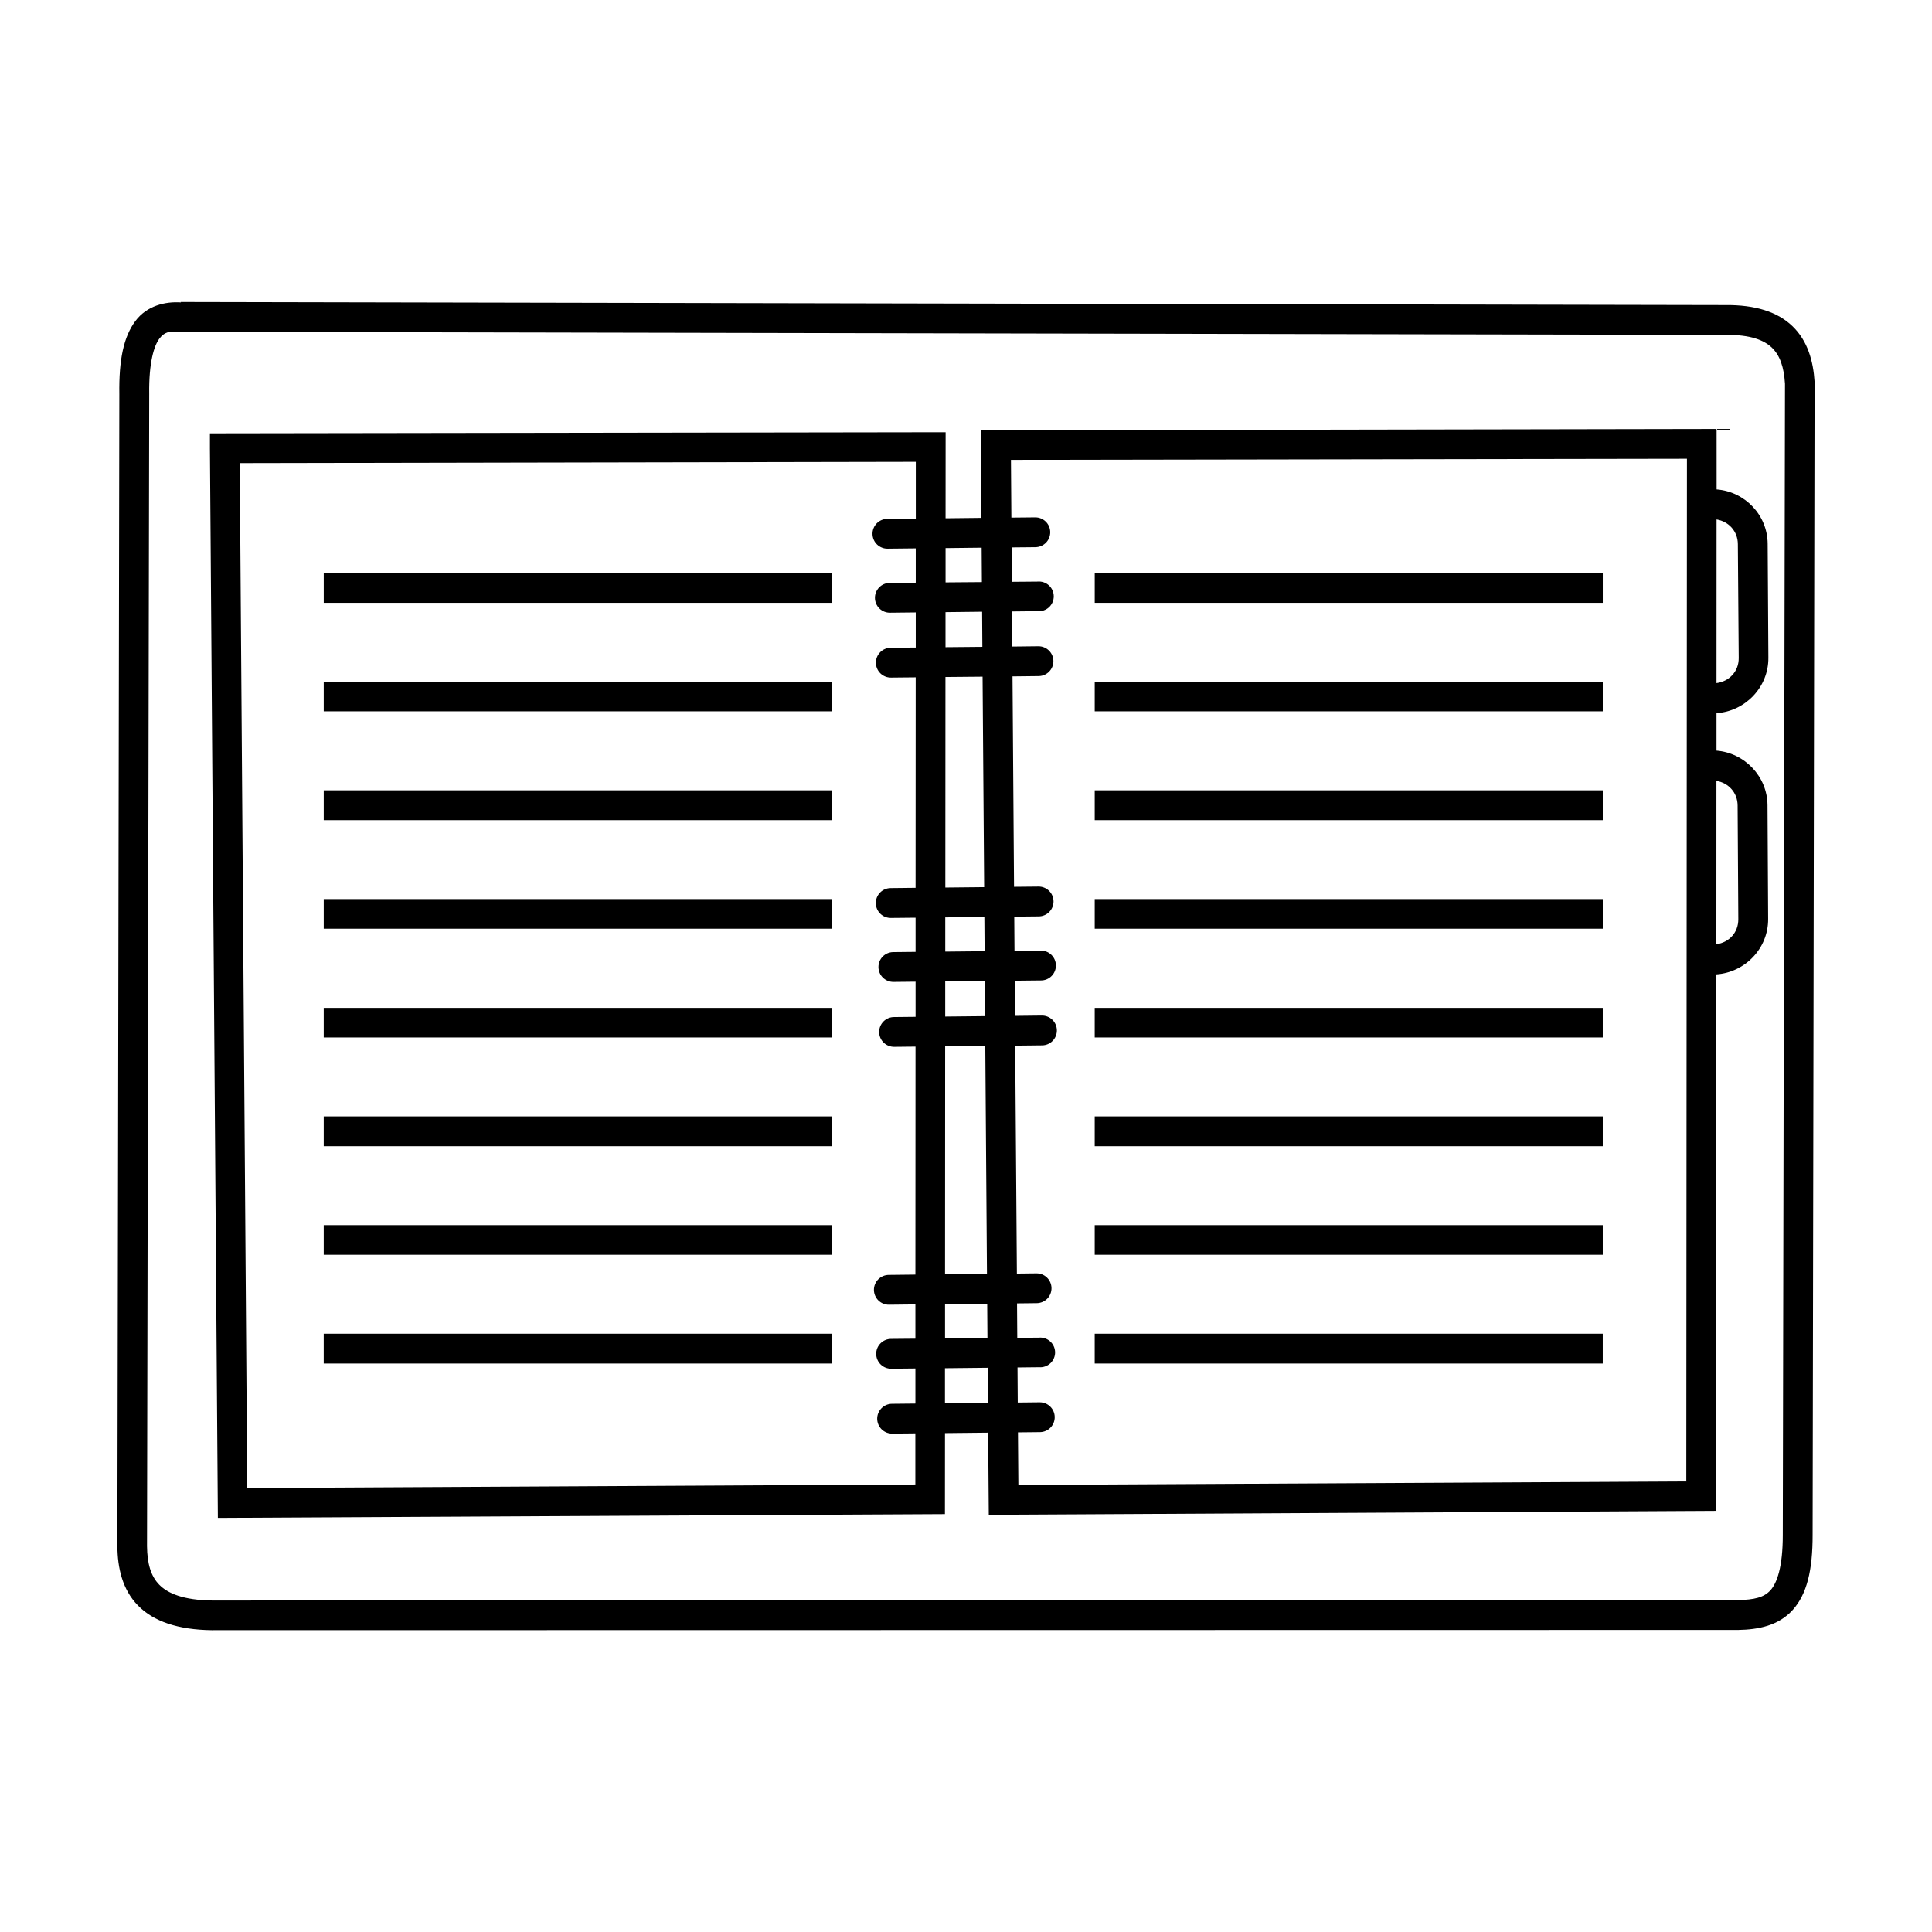
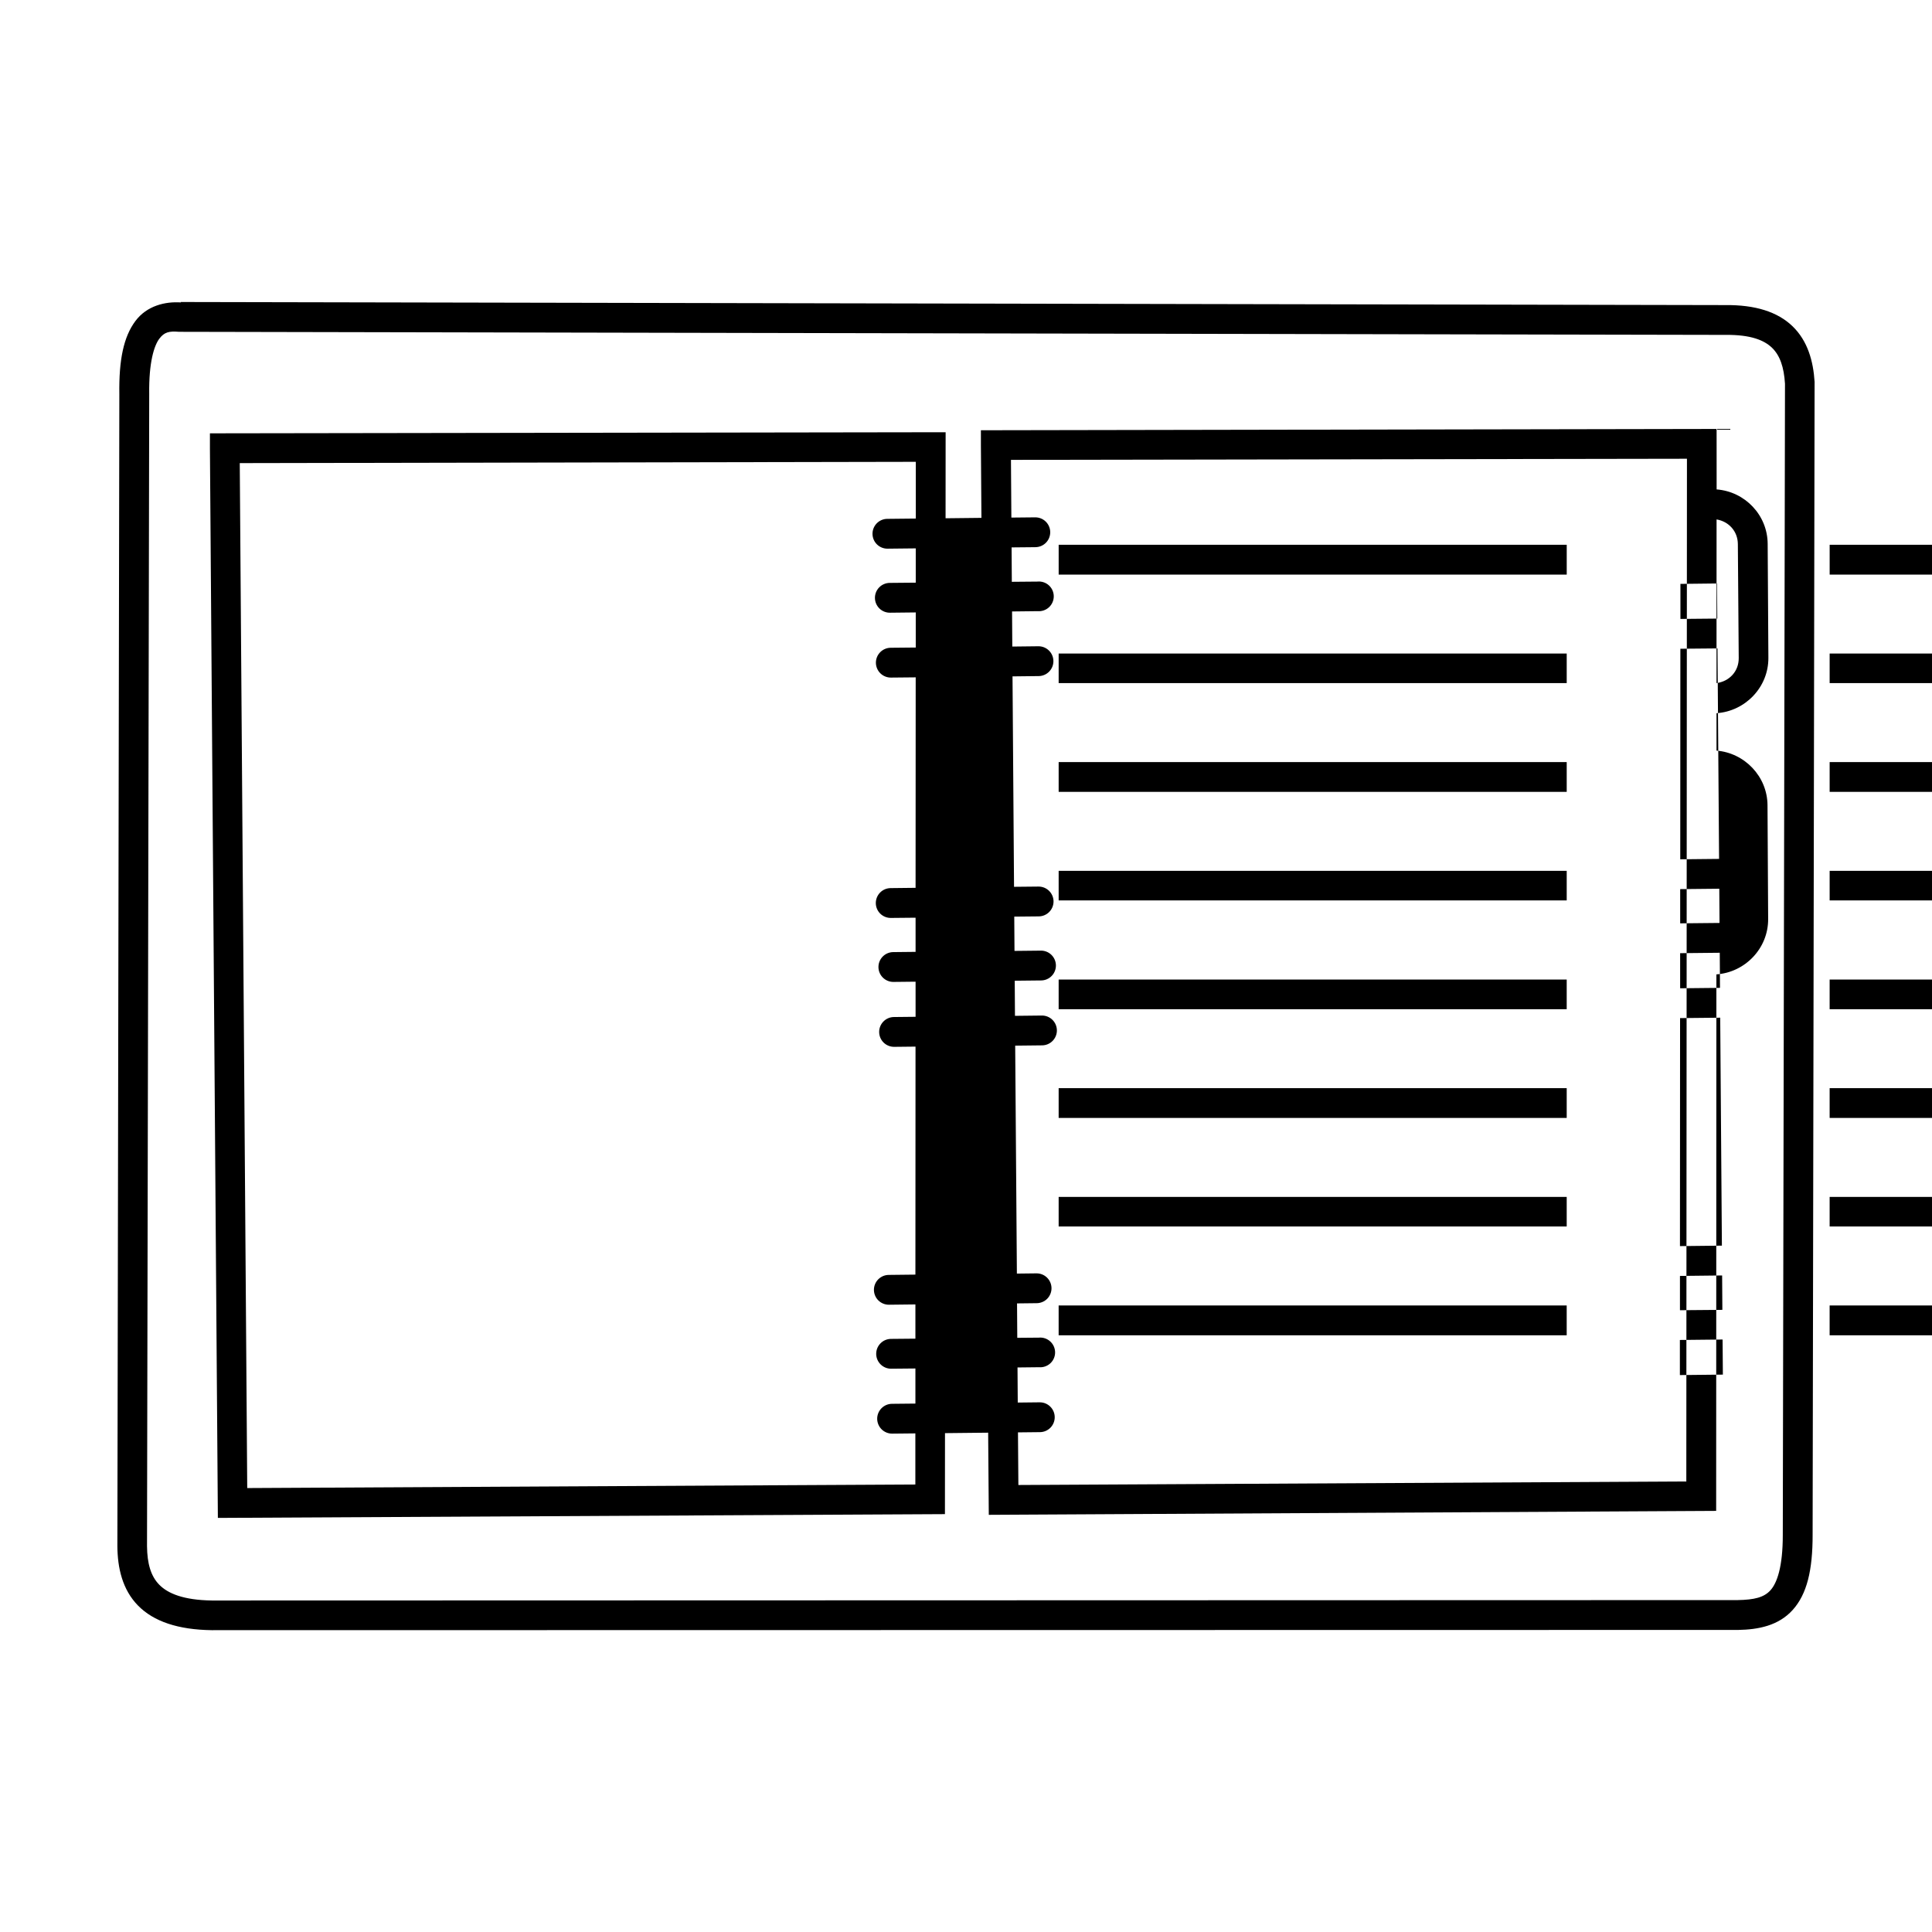
<svg xmlns="http://www.w3.org/2000/svg" fill="#000000" width="800px" height="800px" version="1.1" viewBox="144 144 512 512">
-   <path d="m191.85 224.03 0.121 0.121c-4.152-0.293-9.059 0.855-12.098 4.938-3.102 4.164-4.383 10.23-4.246 19.402l-0.52 305.26c0.043 5.766 1.324 11.516 5.473 15.742 4.148 4.227 10.641 6.398 19.527 6.519l404.5-0.062h0.062c5.269-0.098 10.633-1.105 14.406-5.289 3.773-4.18 5.305-10.5 5.289-19.941l0.523-305.36v-0.168c-0.348-5.519-1.836-10.84-5.812-14.699s-9.934-5.727-17.836-5.641l-409.04-0.816zm-0.461 7.902h0.461l409.45 0.816c6.66-0.07 10.23 1.406 12.316 3.426 2.082 2.023 3.152 5.09 3.426 9.535l-0.582 305.02c0.012 8.547-1.543 12.797-3.262 14.699-1.715 1.902-4.25 2.531-8.715 2.613l-404.27 0.109c-7.672-0.105-11.762-1.895-14.008-4.184-2.234-2.273-3.195-5.606-3.242-10.223v-0.062l0.582-305.3c-0.121-8.32 1.293-12.754 2.66-14.594 1.34-1.797 2.621-2.062 5.184-1.859zm407.53 25.738-194.97 0.352v3.953l0.141 19.266-9.504 0.105 0.016-22.801-194.97 0.293v3.953l2.106 283.47 192.68-1 0.016-21.465 11.438-0.121 0.168 21.77 192.76-1.043 0.062-142.18c7.629-0.531 13.762-6.91 13.715-14.668l-0.168-30.164c-0.047-7.613-6.051-13.863-13.516-14.469v-9.918c7.641-0.516 13.793-6.898 13.746-14.668l-0.188-30.211c-0.043-7.637-6.031-13.859-13.527-14.422zm-7.859 7.902-0.168 271.03-177.01 0.938-0.109-13.945 5.875-0.062c2.172-0.047 3.898-1.84 3.863-4.012-0.035-2.172-1.816-3.91-3.988-3.891l-5.809 0.062-0.062-9.301 5.703-0.062c1.102 0.09 2.191-0.289 3-1.039 0.809-0.754 1.266-1.809 1.258-2.914-0.012-1.105-0.484-2.156-1.305-2.894-0.82-0.742-1.914-1.102-3.016-0.992l-5.703 0.047-0.062-9.121 5.184-0.059c1.051 0 2.062-0.422 2.805-1.168 0.738-0.75 1.152-1.762 1.145-2.816-0.008-1.051-0.438-2.059-1.191-2.793-0.75-0.738-1.766-1.141-2.82-1.125l-5.164 0.059-0.449-60.406 7.137-0.078c1.051-0.008 2.055-0.438 2.789-1.191 0.734-0.754 1.141-1.77 1.125-2.82-0.02-1.055-0.453-2.055-1.211-2.785s-1.777-1.129-2.828-1.105l-7.07 0.078-0.062-9.305 6.965-0.074c1.051 0 2.062-0.422 2.805-1.172 0.742-0.746 1.152-1.758 1.145-2.812-0.008-1.051-0.438-2.059-1.188-2.793-0.754-0.738-1.77-1.145-2.824-1.125l-6.965 0.074-0.062-9.086 6.445-0.062c1.055 0.004 2.066-0.414 2.809-1.16 0.746-0.746 1.16-1.758 1.156-2.812-0.008-1.055-0.434-2.062-1.188-2.801-0.754-0.738-1.77-1.145-2.824-1.129h-0.016l-6.441 0.062-0.402-55.766 6.965-0.078c2.176-0.043 3.902-1.836 3.871-4.012-0.035-2.172-1.82-3.91-3.992-3.891l-6.902 0.078-0.062-9.301 6.797-0.078c1.098 0.09 2.188-0.289 2.996-1.039 0.812-0.754 1.266-1.809 1.258-2.914-0.008-1.105-0.48-2.156-1.301-2.894-0.824-0.742-1.918-1.102-3.016-0.992l-6.797 0.059-0.062-9.117 6.289-0.059c1.055-0.004 2.062-0.422 2.805-1.172 0.742-0.746 1.152-1.758 1.145-2.812-0.008-1.055-0.434-2.059-1.188-2.797-0.754-0.734-1.77-1.141-2.824-1.125l-6.285 0.062-0.109-15.297zm-204.36 0.816v15.035l-7.566 0.078c-1.051 0.008-2.055 0.438-2.789 1.191-0.734 0.754-1.141 1.77-1.121 2.82 0.016 1.055 0.449 2.055 1.207 2.785 0.758 0.73 1.777 1.129 2.828 1.105l7.426-0.078v9.086l-6.902 0.062c-1.055 0.012-2.059 0.441-2.793 1.191-0.734 0.754-1.137 1.77-1.121 2.824 0.016 1.051 0.449 2.051 1.207 2.781 0.758 0.73 1.777 1.129 2.828 1.105l6.781-0.074v9.301l-6.609 0.062c-1.055 0-2.062 0.418-2.805 1.168-0.742 0.746-1.156 1.762-1.148 2.812 0.012 1.055 0.438 2.059 1.191 2.797 0.754 0.734 1.77 1.141 2.82 1.125l6.535-0.062-0.031 55.781-6.625 0.074c-1.055 0.012-2.059 0.441-2.793 1.195s-1.137 1.77-1.121 2.82c0.016 1.051 0.453 2.055 1.207 2.785 0.758 0.73 1.777 1.125 2.828 1.105l6.504-0.062v9.055l-5.981 0.062c-2.168 0.051-3.891 1.836-3.859 4.004s1.801 3.906 3.969 3.898l5.871-0.062v9.305l-5.688 0.059c-1.055-0.004-2.066 0.414-2.812 1.164-0.742 0.746-1.16 1.758-1.152 2.812 0.008 1.055 0.434 2.062 1.188 2.801 0.754 0.734 1.77 1.141 2.824 1.125l5.625-0.059-0.031 60.422-7.039 0.078c-1.055 0-2.062 0.422-2.805 1.168-0.742 0.746-1.156 1.762-1.148 2.812 0.012 1.055 0.438 2.062 1.191 2.797 0.754 0.734 1.77 1.141 2.82 1.125l6.981-0.078v9.074l-6.457 0.059c-1.055 0.004-2.062 0.43-2.801 1.184-0.742 0.754-1.148 1.77-1.133 2.824 0.012 1.055 0.449 2.059 1.207 2.789 0.762 0.734 1.781 1.133 2.836 1.105l6.348-0.059v9.301l-6.164 0.062c-1.055-0.004-2.066 0.414-2.809 1.16-0.746 0.746-1.16 1.758-1.156 2.812 0.008 1.055 0.434 2.062 1.188 2.801 0.754 0.738 1.77 1.145 2.824 1.129l6.102-0.062v13.547l-177.06 0.938-1.98-271.62zm212.21 15.266c3.211 0.531 5.621 3.121 5.641 6.535l0.23 30.211c0.023 3.527-2.496 6.176-5.887 6.629zm-194.76 7.488 0.062 9.117-9.625 0.078v-9.086zm-174.35 6.719v7.902h134.64v-7.902zm204.32 0v7.902h134.64v-7.902zm-29.844 10.254 0.062 9.305-9.766 0.09v-9.285zm0.121 17.207 0.418 55.781-10.289 0.105 0.031-55.797zm-174.6 1.352v7.84h134.64v-7.84zm204.32 0v7.84h134.64v-7.84zm164.76 26.262c3.199 0.535 5.59 3.113 5.613 6.519l0.184 30.148c0.023 3.516-2.445 6.16-5.812 6.629zm-369.08 2.504v7.902h134.64v-7.902zm204.32 0v7.902h134.64v-7.902zm-204.32 28.828v7.844h134.64v-7.844zm204.32 0v7.844h134.64v-7.844zm-29.246 4.738 0.062 9.07-10.426 0.105v-9.07zm0.125 16.973 0.062 9.301-10.562 0.109v-9.301zm-175.2 7.102v7.859h134.64v-7.859zm204.32 0v7.859h134.64v-7.859zm-29 10.102 0.445 60.41-11.113 0.125 0.031-60.426zm-175.32 18.668v7.902h134.64v-7.902zm204.32 0v7.902h134.64v-7.902zm-204.32 28.828v7.84h134.64v-7.84zm204.32 0v7.84h134.64v-7.84zm-28.492 20.816 0.062 9.117-11.238 0.094v-9.086zm-175.83 7.949v7.902h134.64v-7.902zm204.32 0v7.902h134.64v-7.902zm-28.367 9.027 0.074 9.301-11.391 0.121v-9.301z" />
+   <path d="m191.85 224.03 0.121 0.121c-4.152-0.293-9.059 0.855-12.098 4.938-3.102 4.164-4.383 10.23-4.246 19.402l-0.52 305.26c0.043 5.766 1.324 11.516 5.473 15.742 4.148 4.227 10.641 6.398 19.527 6.519l404.5-0.062h0.062c5.269-0.098 10.633-1.105 14.406-5.289 3.773-4.18 5.305-10.5 5.289-19.941l0.523-305.36v-0.168c-0.348-5.519-1.836-10.84-5.812-14.699s-9.934-5.727-17.836-5.641l-409.04-0.816zm-0.461 7.902h0.461l409.45 0.816c6.66-0.07 10.23 1.406 12.316 3.426 2.082 2.023 3.152 5.09 3.426 9.535l-0.582 305.02c0.012 8.547-1.543 12.797-3.262 14.699-1.715 1.902-4.25 2.531-8.715 2.613l-404.27 0.109c-7.672-0.105-11.762-1.895-14.008-4.184-2.234-2.273-3.195-5.606-3.242-10.223v-0.062l0.582-305.3c-0.121-8.32 1.293-12.754 2.66-14.594 1.34-1.797 2.621-2.062 5.184-1.859zm407.53 25.738-194.97 0.352v3.953l0.141 19.266-9.504 0.105 0.016-22.801-194.97 0.293v3.953l2.106 283.47 192.68-1 0.016-21.465 11.438-0.121 0.168 21.77 192.76-1.043 0.062-142.18c7.629-0.531 13.762-6.91 13.715-14.668l-0.168-30.164c-0.047-7.613-6.051-13.863-13.516-14.469v-9.918c7.641-0.516 13.793-6.898 13.746-14.668l-0.188-30.211c-0.043-7.637-6.031-13.859-13.527-14.422zm-7.859 7.902-0.168 271.03-177.01 0.938-0.109-13.945 5.875-0.062c2.172-0.047 3.898-1.84 3.863-4.012-0.035-2.172-1.816-3.91-3.988-3.891l-5.809 0.062-0.062-9.301 5.703-0.062c1.102 0.09 2.191-0.289 3-1.039 0.809-0.754 1.266-1.809 1.258-2.914-0.012-1.105-0.484-2.156-1.305-2.894-0.82-0.742-1.914-1.102-3.016-0.992l-5.703 0.047-0.062-9.121 5.184-0.059c1.051 0 2.062-0.422 2.805-1.168 0.738-0.75 1.152-1.762 1.145-2.816-0.008-1.051-0.438-2.059-1.191-2.793-0.75-0.738-1.766-1.141-2.82-1.125l-5.164 0.059-0.449-60.406 7.137-0.078c1.051-0.008 2.055-0.438 2.789-1.191 0.734-0.754 1.141-1.77 1.125-2.82-0.02-1.055-0.453-2.055-1.211-2.785s-1.777-1.129-2.828-1.105l-7.07 0.078-0.062-9.305 6.965-0.074c1.051 0 2.062-0.422 2.805-1.172 0.742-0.746 1.152-1.758 1.145-2.812-0.008-1.051-0.438-2.059-1.188-2.793-0.754-0.738-1.77-1.145-2.824-1.125l-6.965 0.074-0.062-9.086 6.445-0.062c1.055 0.004 2.066-0.414 2.809-1.16 0.746-0.746 1.16-1.758 1.156-2.812-0.008-1.055-0.434-2.062-1.188-2.801-0.754-0.738-1.77-1.145-2.824-1.129h-0.016l-6.441 0.062-0.402-55.766 6.965-0.078c2.176-0.043 3.902-1.836 3.871-4.012-0.035-2.172-1.82-3.91-3.992-3.891l-6.902 0.078-0.062-9.301 6.797-0.078c1.098 0.09 2.188-0.289 2.996-1.039 0.812-0.754 1.266-1.809 1.258-2.914-0.008-1.105-0.48-2.156-1.301-2.894-0.824-0.742-1.918-1.102-3.016-0.992l-6.797 0.059-0.062-9.117 6.289-0.059c1.055-0.004 2.062-0.422 2.805-1.172 0.742-0.746 1.152-1.758 1.145-2.812-0.008-1.055-0.434-2.059-1.188-2.797-0.754-0.734-1.77-1.141-2.824-1.125l-6.285 0.062-0.109-15.297zm-204.36 0.816v15.035l-7.566 0.078c-1.051 0.008-2.055 0.438-2.789 1.191-0.734 0.754-1.141 1.77-1.121 2.82 0.016 1.055 0.449 2.055 1.207 2.785 0.758 0.73 1.777 1.129 2.828 1.105l7.426-0.078v9.086l-6.902 0.062c-1.055 0.012-2.059 0.441-2.793 1.191-0.734 0.754-1.137 1.77-1.121 2.824 0.016 1.051 0.449 2.051 1.207 2.781 0.758 0.73 1.777 1.129 2.828 1.105l6.781-0.074v9.301l-6.609 0.062c-1.055 0-2.062 0.418-2.805 1.168-0.742 0.746-1.156 1.762-1.148 2.812 0.012 1.055 0.438 2.059 1.191 2.797 0.754 0.734 1.77 1.141 2.82 1.125l6.535-0.062-0.031 55.781-6.625 0.074c-1.055 0.012-2.059 0.441-2.793 1.195s-1.137 1.77-1.121 2.82c0.016 1.051 0.453 2.055 1.207 2.785 0.758 0.73 1.777 1.125 2.828 1.105l6.504-0.062v9.055l-5.981 0.062c-2.168 0.051-3.891 1.836-3.859 4.004s1.801 3.906 3.969 3.898l5.871-0.062v9.305l-5.688 0.059c-1.055-0.004-2.066 0.414-2.812 1.164-0.742 0.746-1.16 1.758-1.152 2.812 0.008 1.055 0.434 2.062 1.188 2.801 0.754 0.734 1.77 1.141 2.824 1.125l5.625-0.059-0.031 60.422-7.039 0.078c-1.055 0-2.062 0.422-2.805 1.168-0.742 0.746-1.156 1.762-1.148 2.812 0.012 1.055 0.438 2.062 1.191 2.797 0.754 0.734 1.77 1.141 2.82 1.125l6.981-0.078v9.074l-6.457 0.059c-1.055 0.004-2.062 0.43-2.801 1.184-0.742 0.754-1.148 1.77-1.133 2.824 0.012 1.055 0.449 2.059 1.207 2.789 0.762 0.734 1.781 1.133 2.836 1.105l6.348-0.059v9.301l-6.164 0.062c-1.055-0.004-2.066 0.414-2.809 1.16-0.746 0.746-1.16 1.758-1.156 2.812 0.008 1.055 0.434 2.062 1.188 2.801 0.754 0.738 1.77 1.145 2.824 1.129l6.102-0.062v13.547l-177.06 0.938-1.98-271.62zm212.21 15.266c3.211 0.531 5.621 3.121 5.641 6.535l0.23 30.211c0.023 3.527-2.496 6.176-5.887 6.629zv-9.086zm-174.35 6.719v7.902h134.64v-7.902zm204.32 0v7.902h134.64v-7.902zm-29.844 10.254 0.062 9.305-9.766 0.09v-9.285zm0.121 17.207 0.418 55.781-10.289 0.105 0.031-55.797zm-174.6 1.352v7.84h134.64v-7.84zm204.32 0v7.84h134.64v-7.84zm164.76 26.262c3.199 0.535 5.59 3.113 5.613 6.519l0.184 30.148c0.023 3.516-2.445 6.16-5.812 6.629zm-369.08 2.504v7.902h134.64v-7.902zm204.32 0v7.902h134.64v-7.902zm-204.32 28.828v7.844h134.64v-7.844zm204.32 0v7.844h134.64v-7.844zm-29.246 4.738 0.062 9.07-10.426 0.105v-9.07zm0.125 16.973 0.062 9.301-10.562 0.109v-9.301zm-175.2 7.102v7.859h134.64v-7.859zm204.32 0v7.859h134.64v-7.859zm-29 10.102 0.445 60.41-11.113 0.125 0.031-60.426zm-175.32 18.668v7.902h134.64v-7.902zm204.32 0v7.902h134.64v-7.902zm-204.32 28.828v7.84h134.64v-7.84zm204.32 0v7.84h134.64v-7.84zm-28.492 20.816 0.062 9.117-11.238 0.094v-9.086zm-175.83 7.949v7.902h134.64v-7.902zm204.32 0v7.902h134.64v-7.902zm-28.367 9.027 0.074 9.301-11.391 0.121v-9.301z" />
</svg>